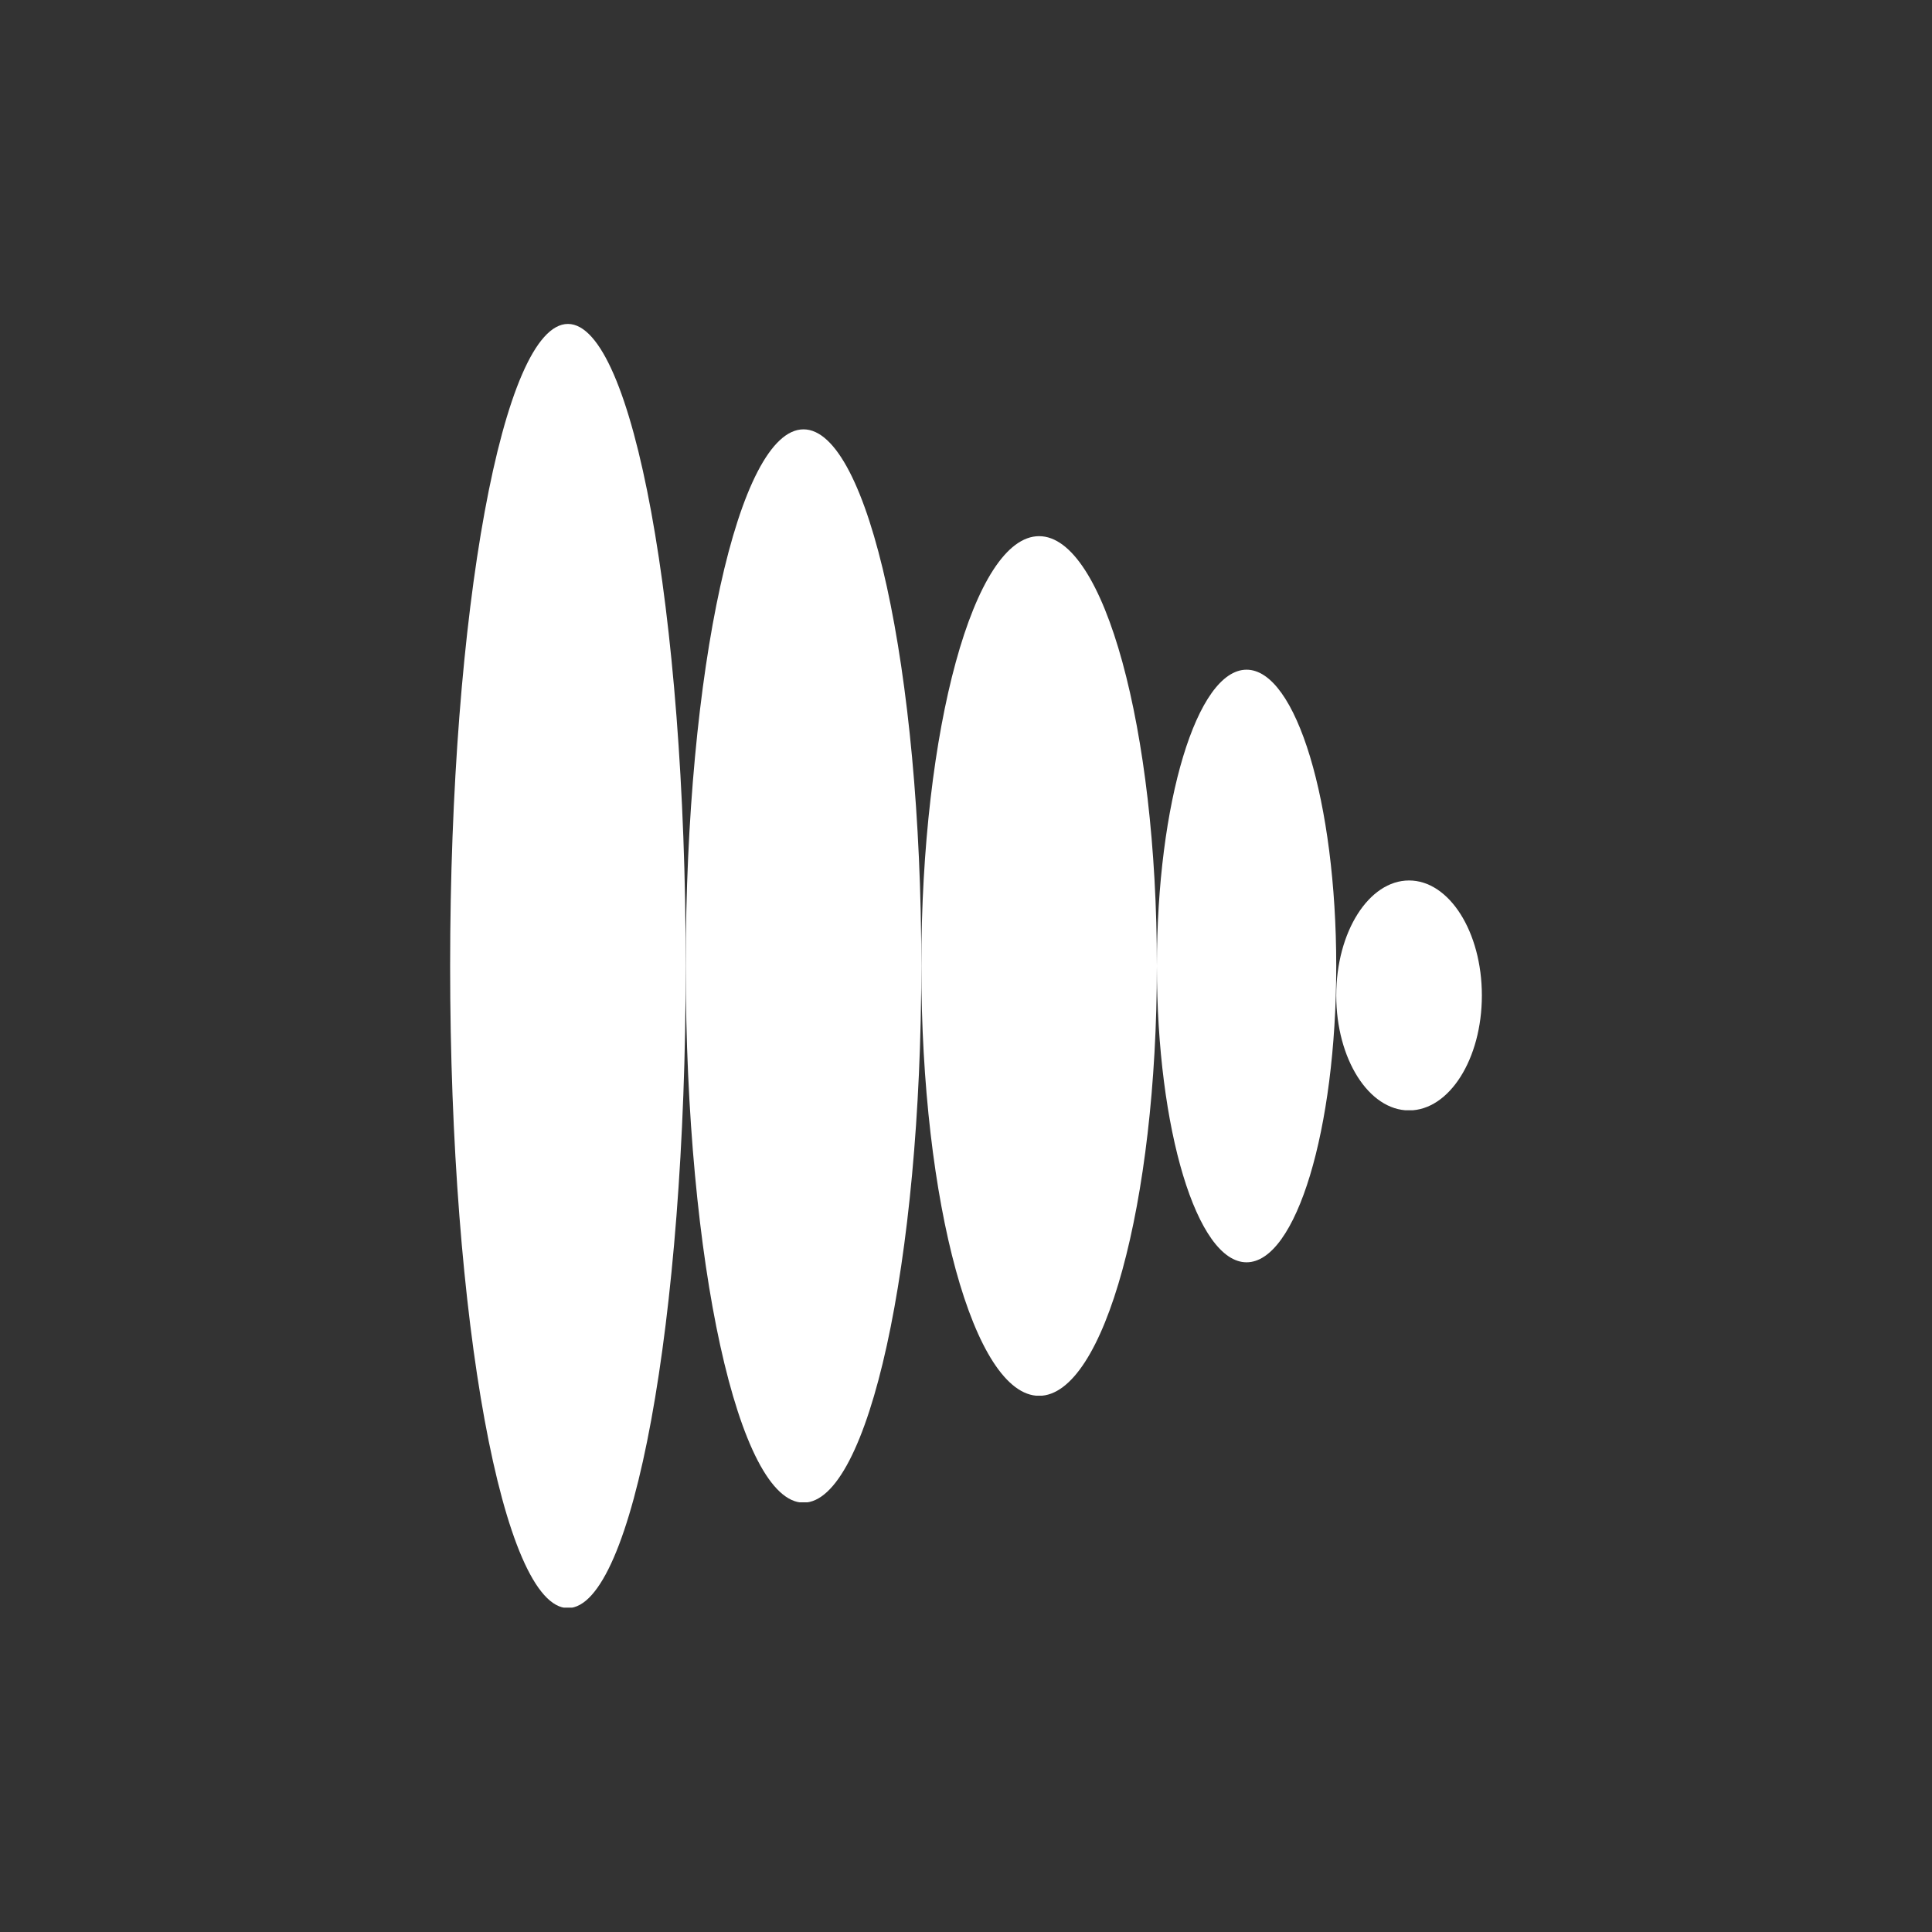
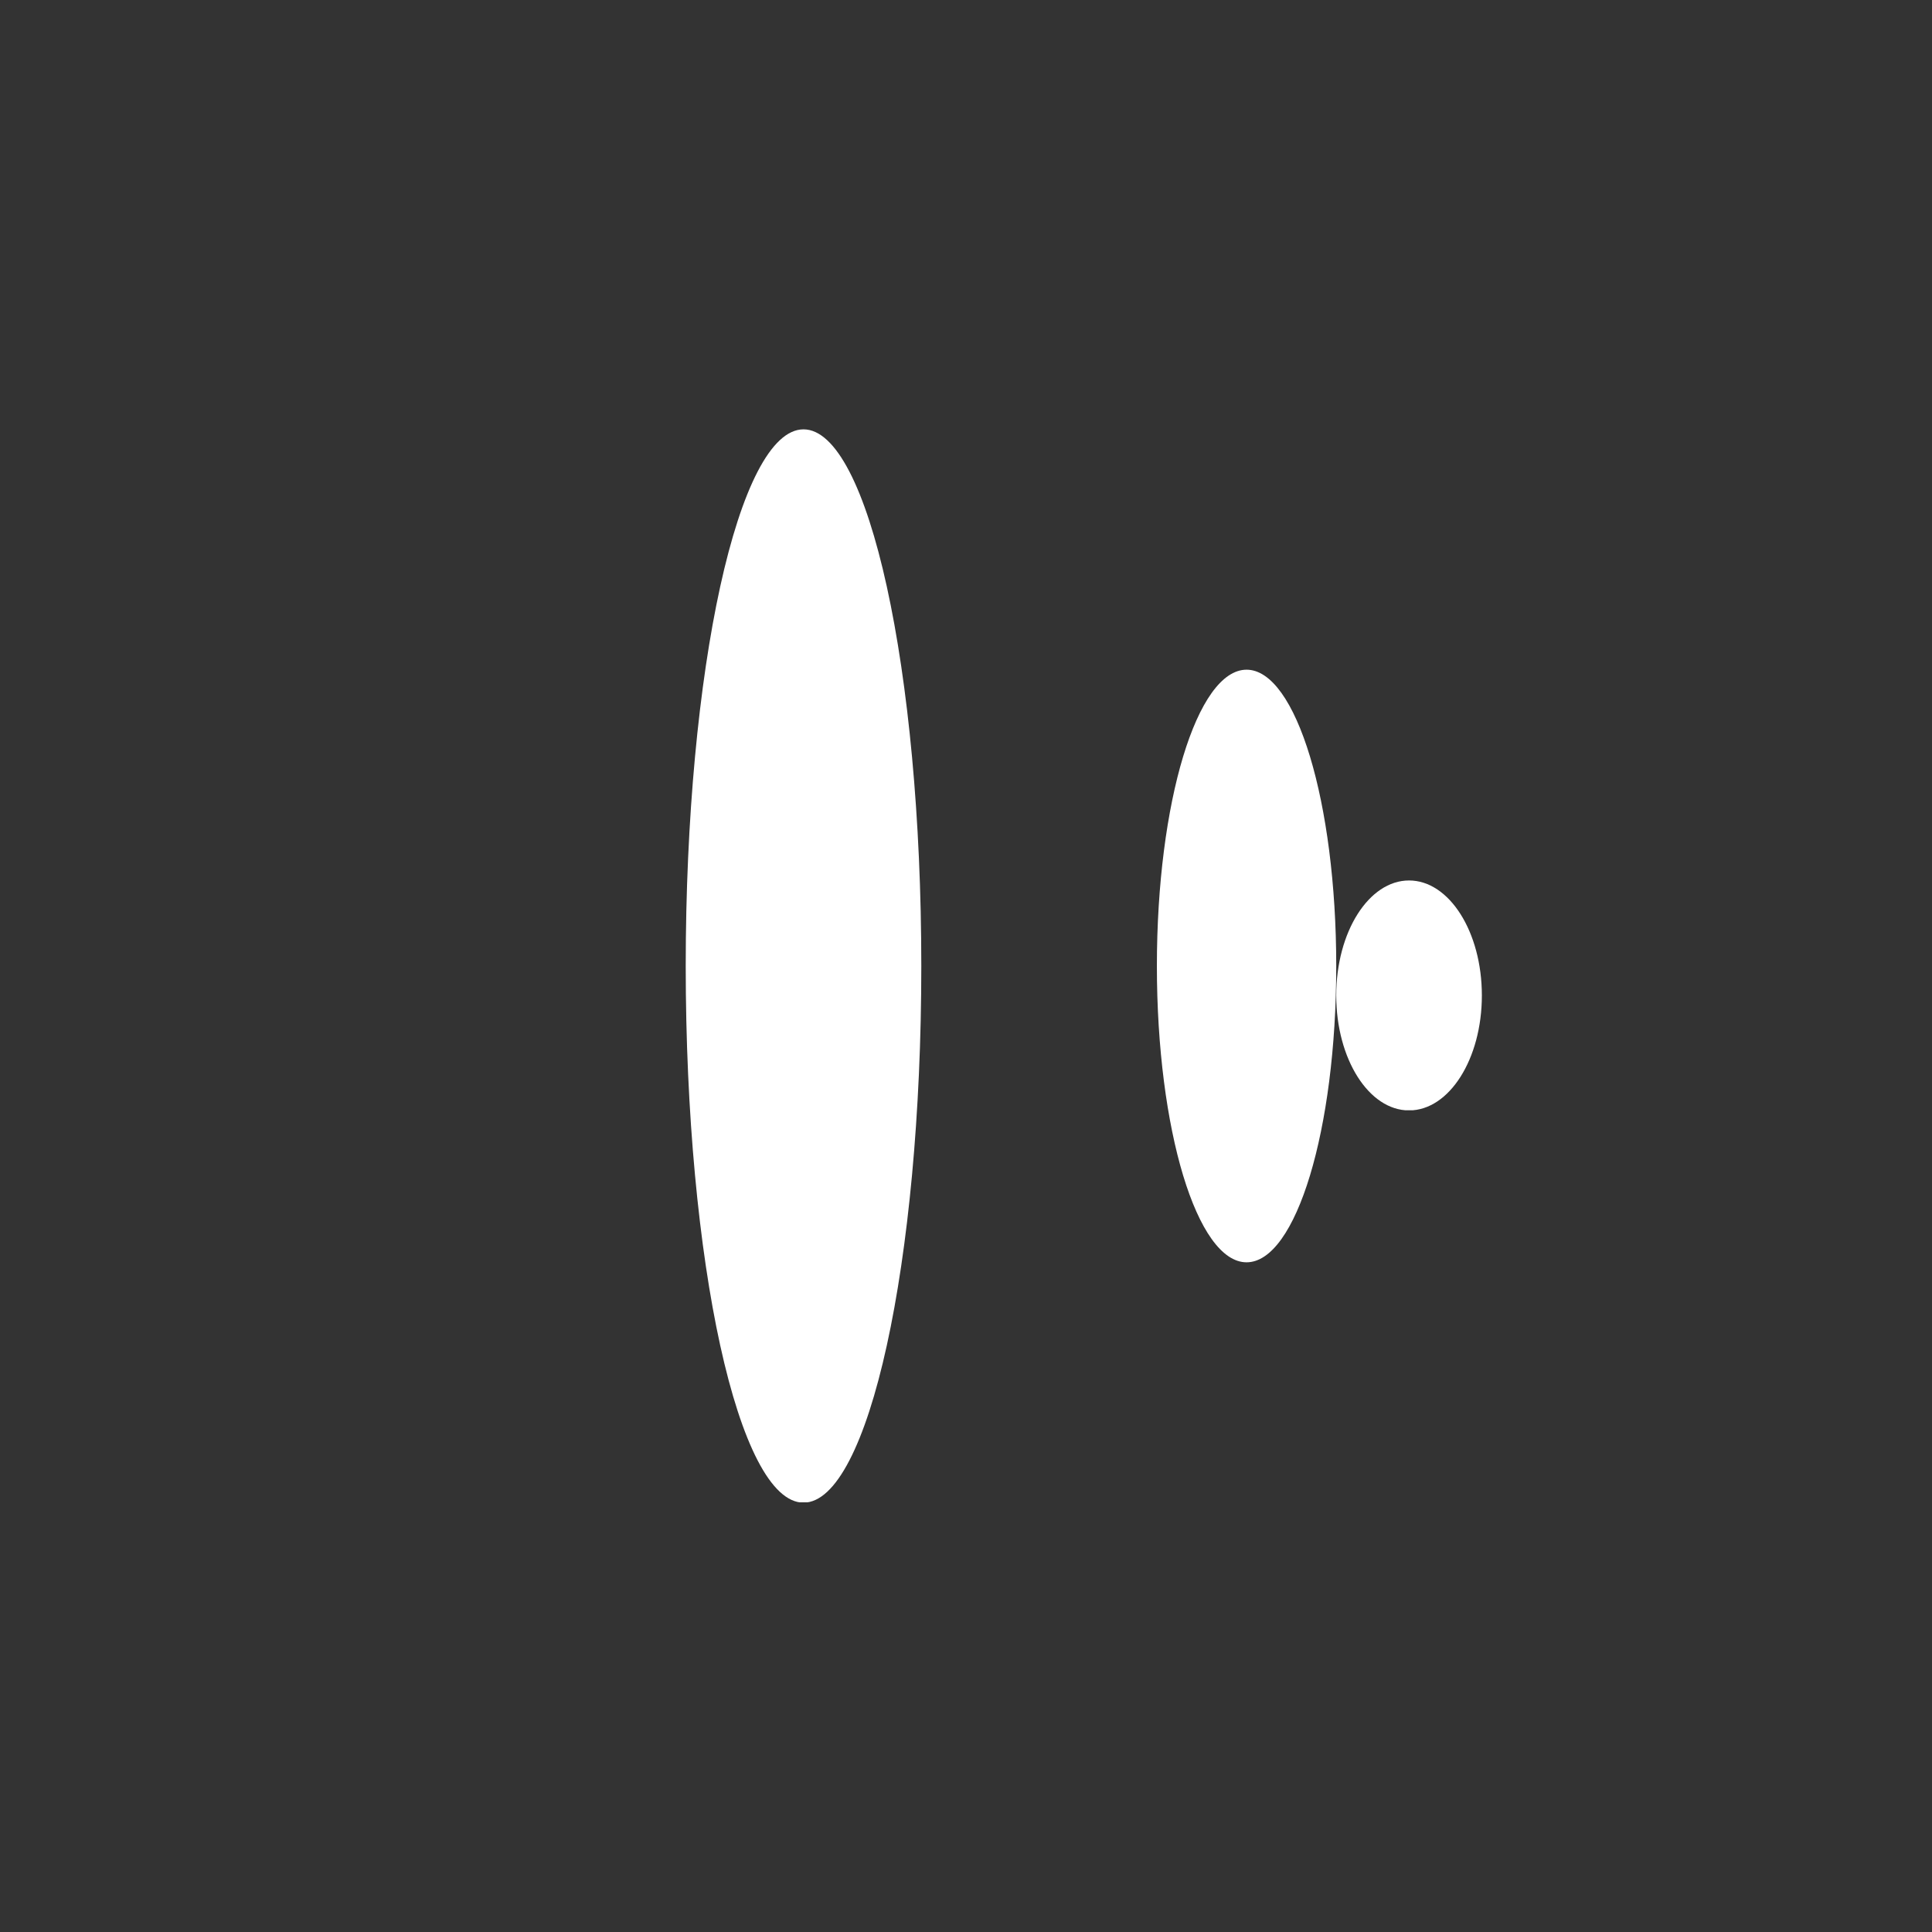
<svg xmlns="http://www.w3.org/2000/svg" width="500" zoomAndPan="magnify" viewBox="0 0 375 375" height="500" preserveAspectRatio="xMidYMid meet" version="1.0">
  <rect x="0" y="0" width="375" height="375" fill="#333333" stroke="none" />
  <defs>
    <clipPath id="df86025151">
      <path d="M 87.371 62.875 L 133.098 62.875 L 133.098 312.219 L 87.371 312.219 Z M 87.371 62.875 " clip-rule="nonzero" />
    </clipPath>
    <clipPath id="3d91a05640">
      <path d="M 110.234 62.875 C 97.609 62.875 87.371 118.672 87.371 187.5 C 87.371 256.328 97.609 312.125 110.234 312.125 C 122.863 312.125 133.098 256.328 133.098 187.5 C 133.098 118.672 122.863 62.875 110.234 62.875 Z M 110.234 62.875 " clip-rule="nonzero" />
    </clipPath>
    <clipPath id="70862b3983">
      <path d="M 133.098 83.336 L 178.824 83.336 L 178.824 291.781 L 133.098 291.781 Z M 133.098 83.336 " clip-rule="nonzero" />
    </clipPath>
    <clipPath id="c9bf88b336">
-       <path d="M 155.961 83.336 C 143.336 83.336 133.098 129.973 133.098 187.5 C 133.098 245.027 143.336 291.664 155.961 291.664 C 168.59 291.664 178.824 245.027 178.824 187.5 C 178.824 129.973 168.59 83.336 155.961 83.336 Z M 155.961 83.336 " clip-rule="nonzero" />
+       <path d="M 155.961 83.336 C 143.336 83.336 133.098 129.973 133.098 187.5 C 133.098 245.027 143.336 291.664 155.961 291.664 C 168.59 291.664 178.824 245.027 178.824 187.5 C 178.824 129.973 168.59 83.336 155.961 83.336 Z " clip-rule="nonzero" />
    </clipPath>
    <clipPath id="186d2df162">
      <path d="M 178.824 104.07 L 224.551 104.07 L 224.551 271 L 178.824 271 Z M 178.824 104.07 " clip-rule="nonzero" />
    </clipPath>
    <clipPath id="b56f017f5c">
      <path d="M 201.688 104.07 C 189.059 104.07 178.824 141.422 178.824 187.5 C 178.824 233.578 189.059 270.93 201.688 270.93 C 214.312 270.93 224.551 233.578 224.551 187.5 C 224.551 141.422 214.312 104.07 201.688 104.07 Z M 201.688 104.07 " clip-rule="nonzero" />
    </clipPath>
    <clipPath id="cb3f628715">
      <path d="M 224.551 129.988 L 259.363 129.988 L 259.363 245.031 L 224.551 245.031 Z M 224.551 129.988 " clip-rule="nonzero" />
    </clipPath>
    <clipPath id="0f74ee83c5">
      <path d="M 241.957 129.988 C 232.344 129.988 224.551 155.738 224.551 187.5 C 224.551 219.262 232.344 245.012 241.957 245.012 C 251.57 245.012 259.363 219.262 259.363 187.5 C 259.363 155.738 251.57 129.988 241.957 129.988 Z M 241.957 129.988 " clip-rule="nonzero" />
    </clipPath>
    <clipPath id="d9e61c6a50">
      <path d="M 259.363 170.898 L 287.629 170.898 L 287.629 215.613 L 259.363 215.613 Z M 259.363 170.898 " clip-rule="nonzero" />
    </clipPath>
    <clipPath id="1f4d0c745c">
      <path d="M 273.496 170.898 C 265.691 170.898 259.363 180.887 259.363 193.215 C 259.363 205.539 265.691 215.531 273.496 215.531 C 281.301 215.531 287.629 205.539 287.629 193.215 C 287.629 180.887 281.301 170.898 273.496 170.898 Z M 273.496 170.898 " clip-rule="nonzero" />
    </clipPath>
  </defs>
  <g clip-path="url(#df86025151)">
    <g clip-path="url(#3d91a05640)">
-       <path fill="#ffffff" d="M 87.371 62.875 L 133.098 62.875 L 133.098 312.043 L 87.371 312.043 Z M 87.371 62.875 " fill-opacity="1" fill-rule="nonzero" />
-     </g>
+       </g>
  </g>
  <g clip-path="url(#70862b3983)">
    <g clip-path="url(#c9bf88b336)">
      <path fill="#ffffff" d="M 133.098 83.336 L 178.824 83.336 L 178.824 291.602 L 133.098 291.602 Z M 133.098 83.336 " fill-opacity="1" fill-rule="nonzero" />
    </g>
  </g>
  <g clip-path="url(#186d2df162)">
    <g clip-path="url(#b56f017f5c)">
-       <path fill="#ffffff" d="M 178.824 104.07 L 224.551 104.07 L 224.551 270.898 L 178.824 270.898 Z M 178.824 104.07 " fill-opacity="1" fill-rule="nonzero" />
-     </g>
+       </g>
  </g>
  <g clip-path="url(#cb3f628715)">
    <g clip-path="url(#0f74ee83c5)">
      <path fill="#ffffff" d="M 224.551 129.988 L 259.363 129.988 L 259.363 245.031 L 224.551 245.031 Z M 224.551 129.988 " fill-opacity="1" fill-rule="nonzero" />
    </g>
  </g>
  <g clip-path="url(#d9e61c6a50)">
    <g clip-path="url(#1f4d0c745c)">
      <path fill="#ffffff" d="M 259.363 170.898 L 287.629 170.898 L 287.629 215.504 L 259.363 215.504 Z M 259.363 170.898 " fill-opacity="1" fill-rule="nonzero" />
    </g>
  </g>
</svg>